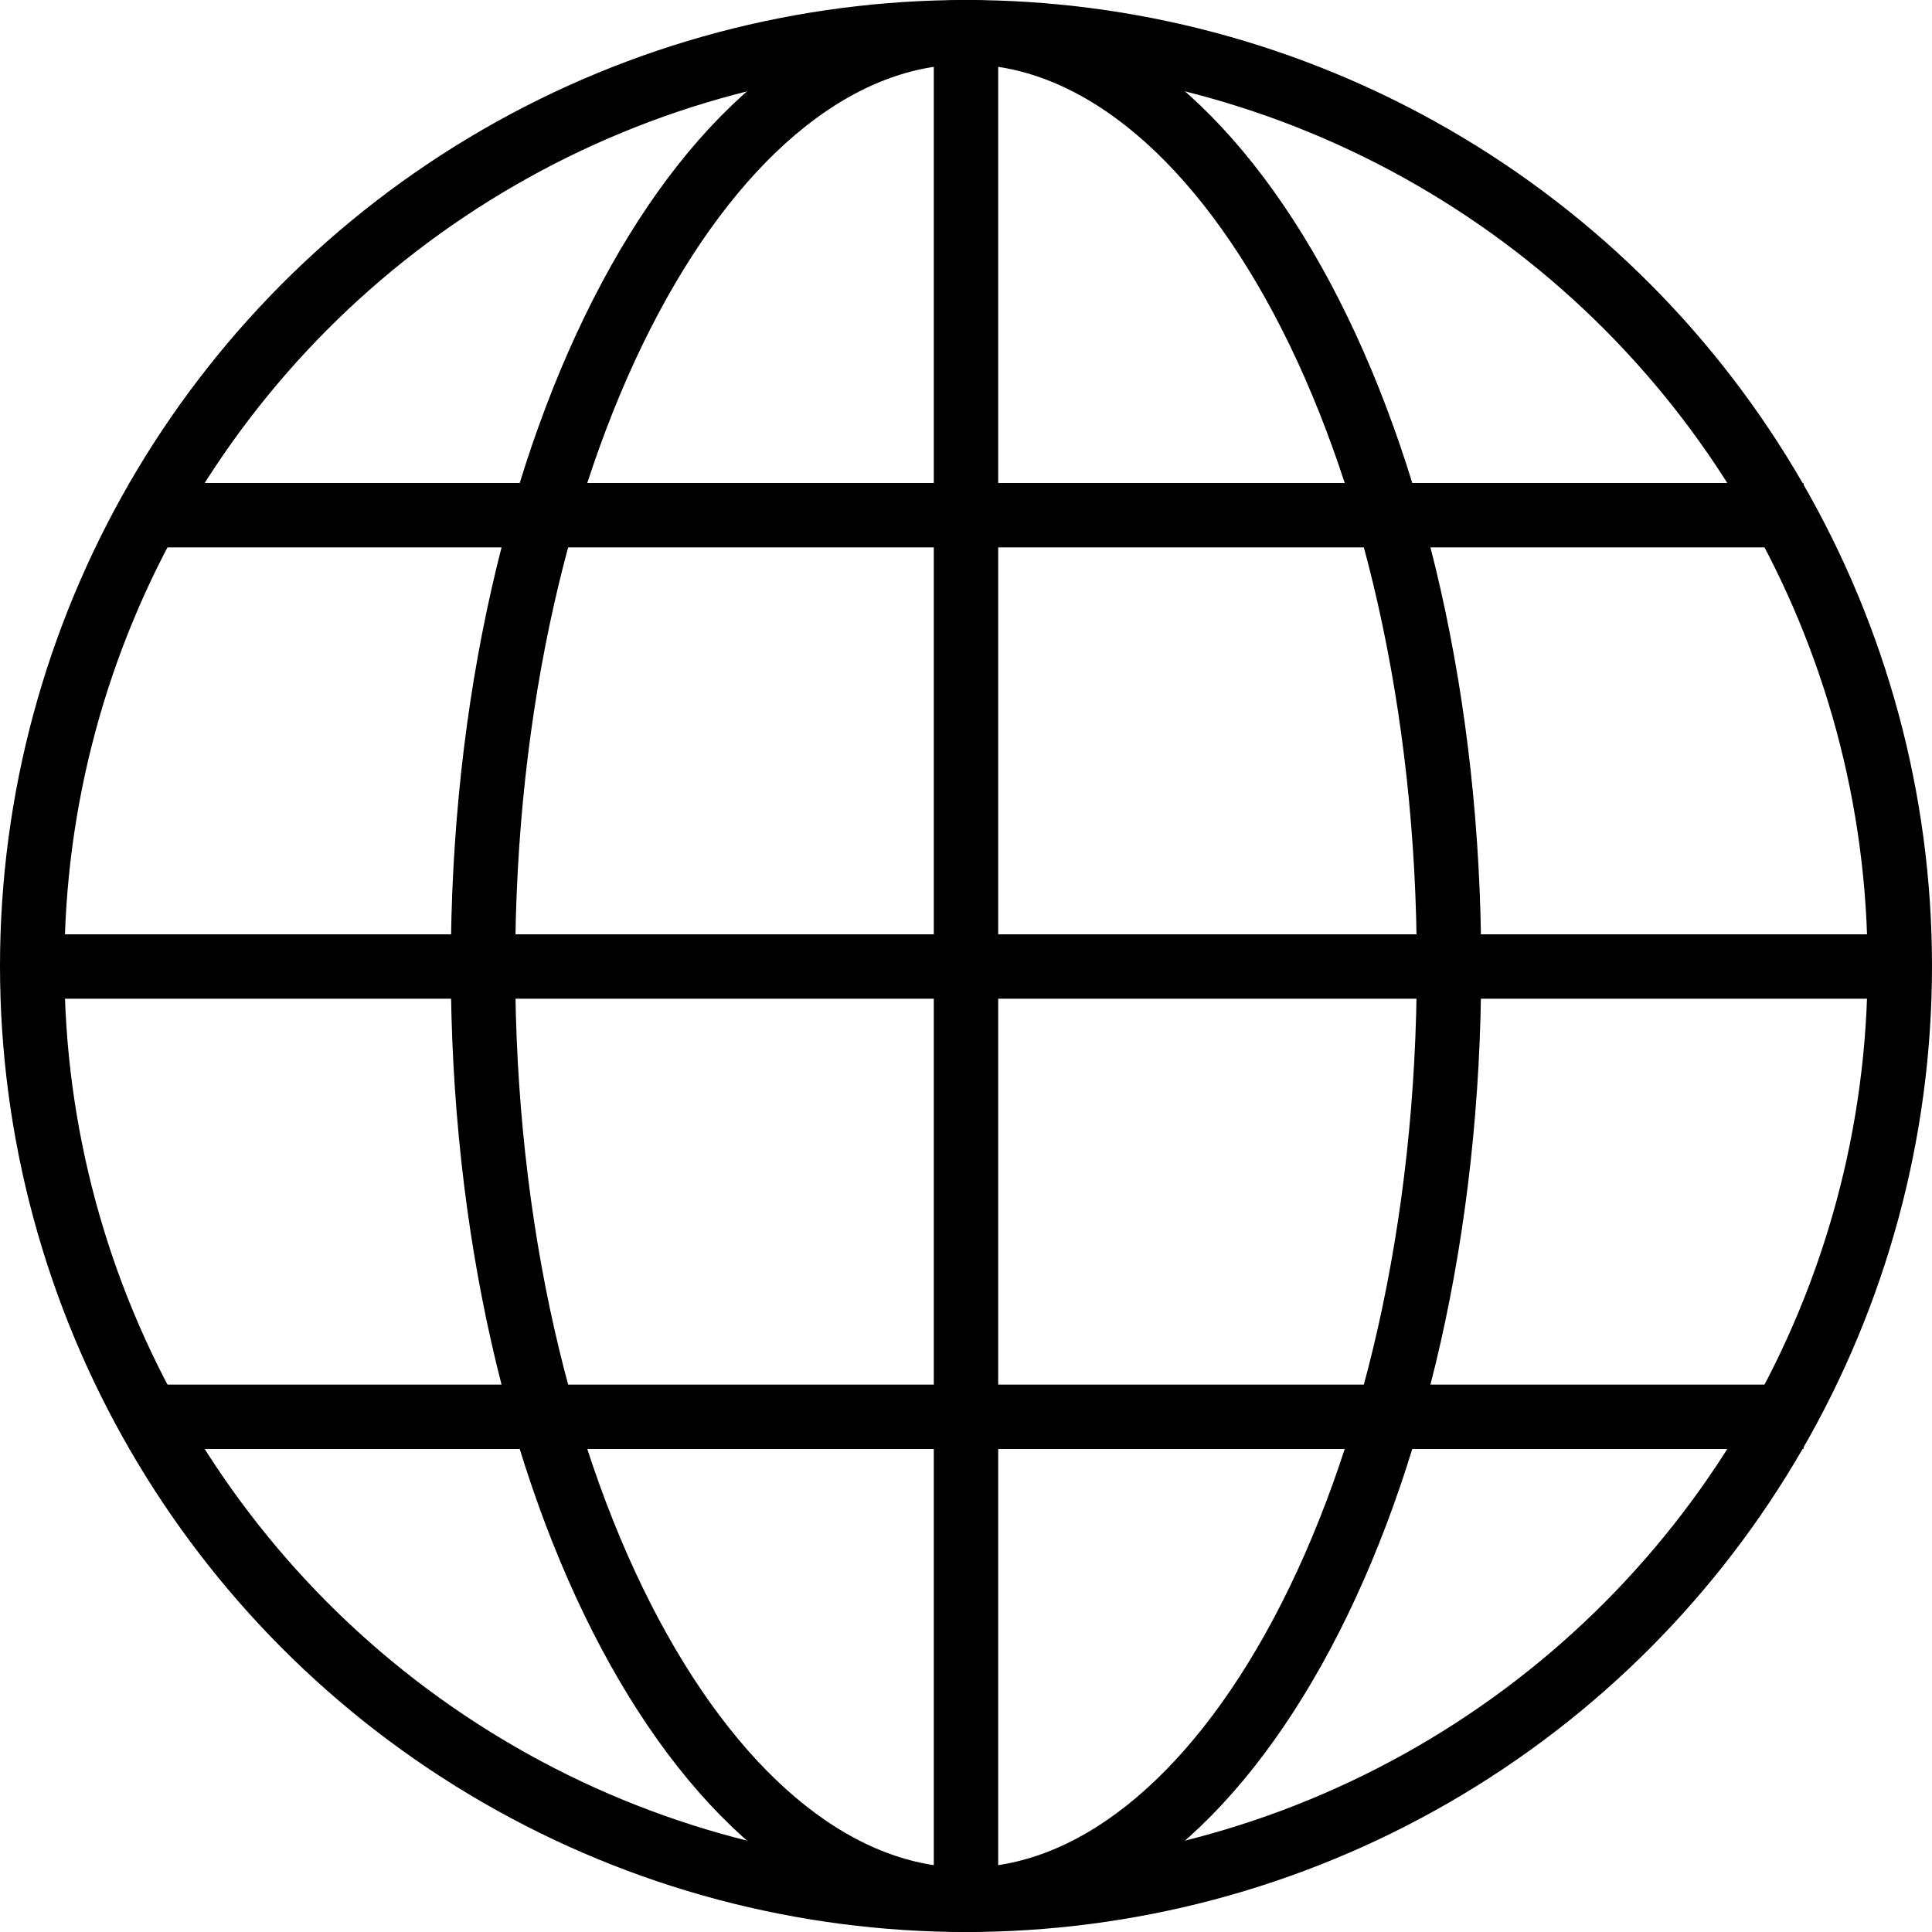
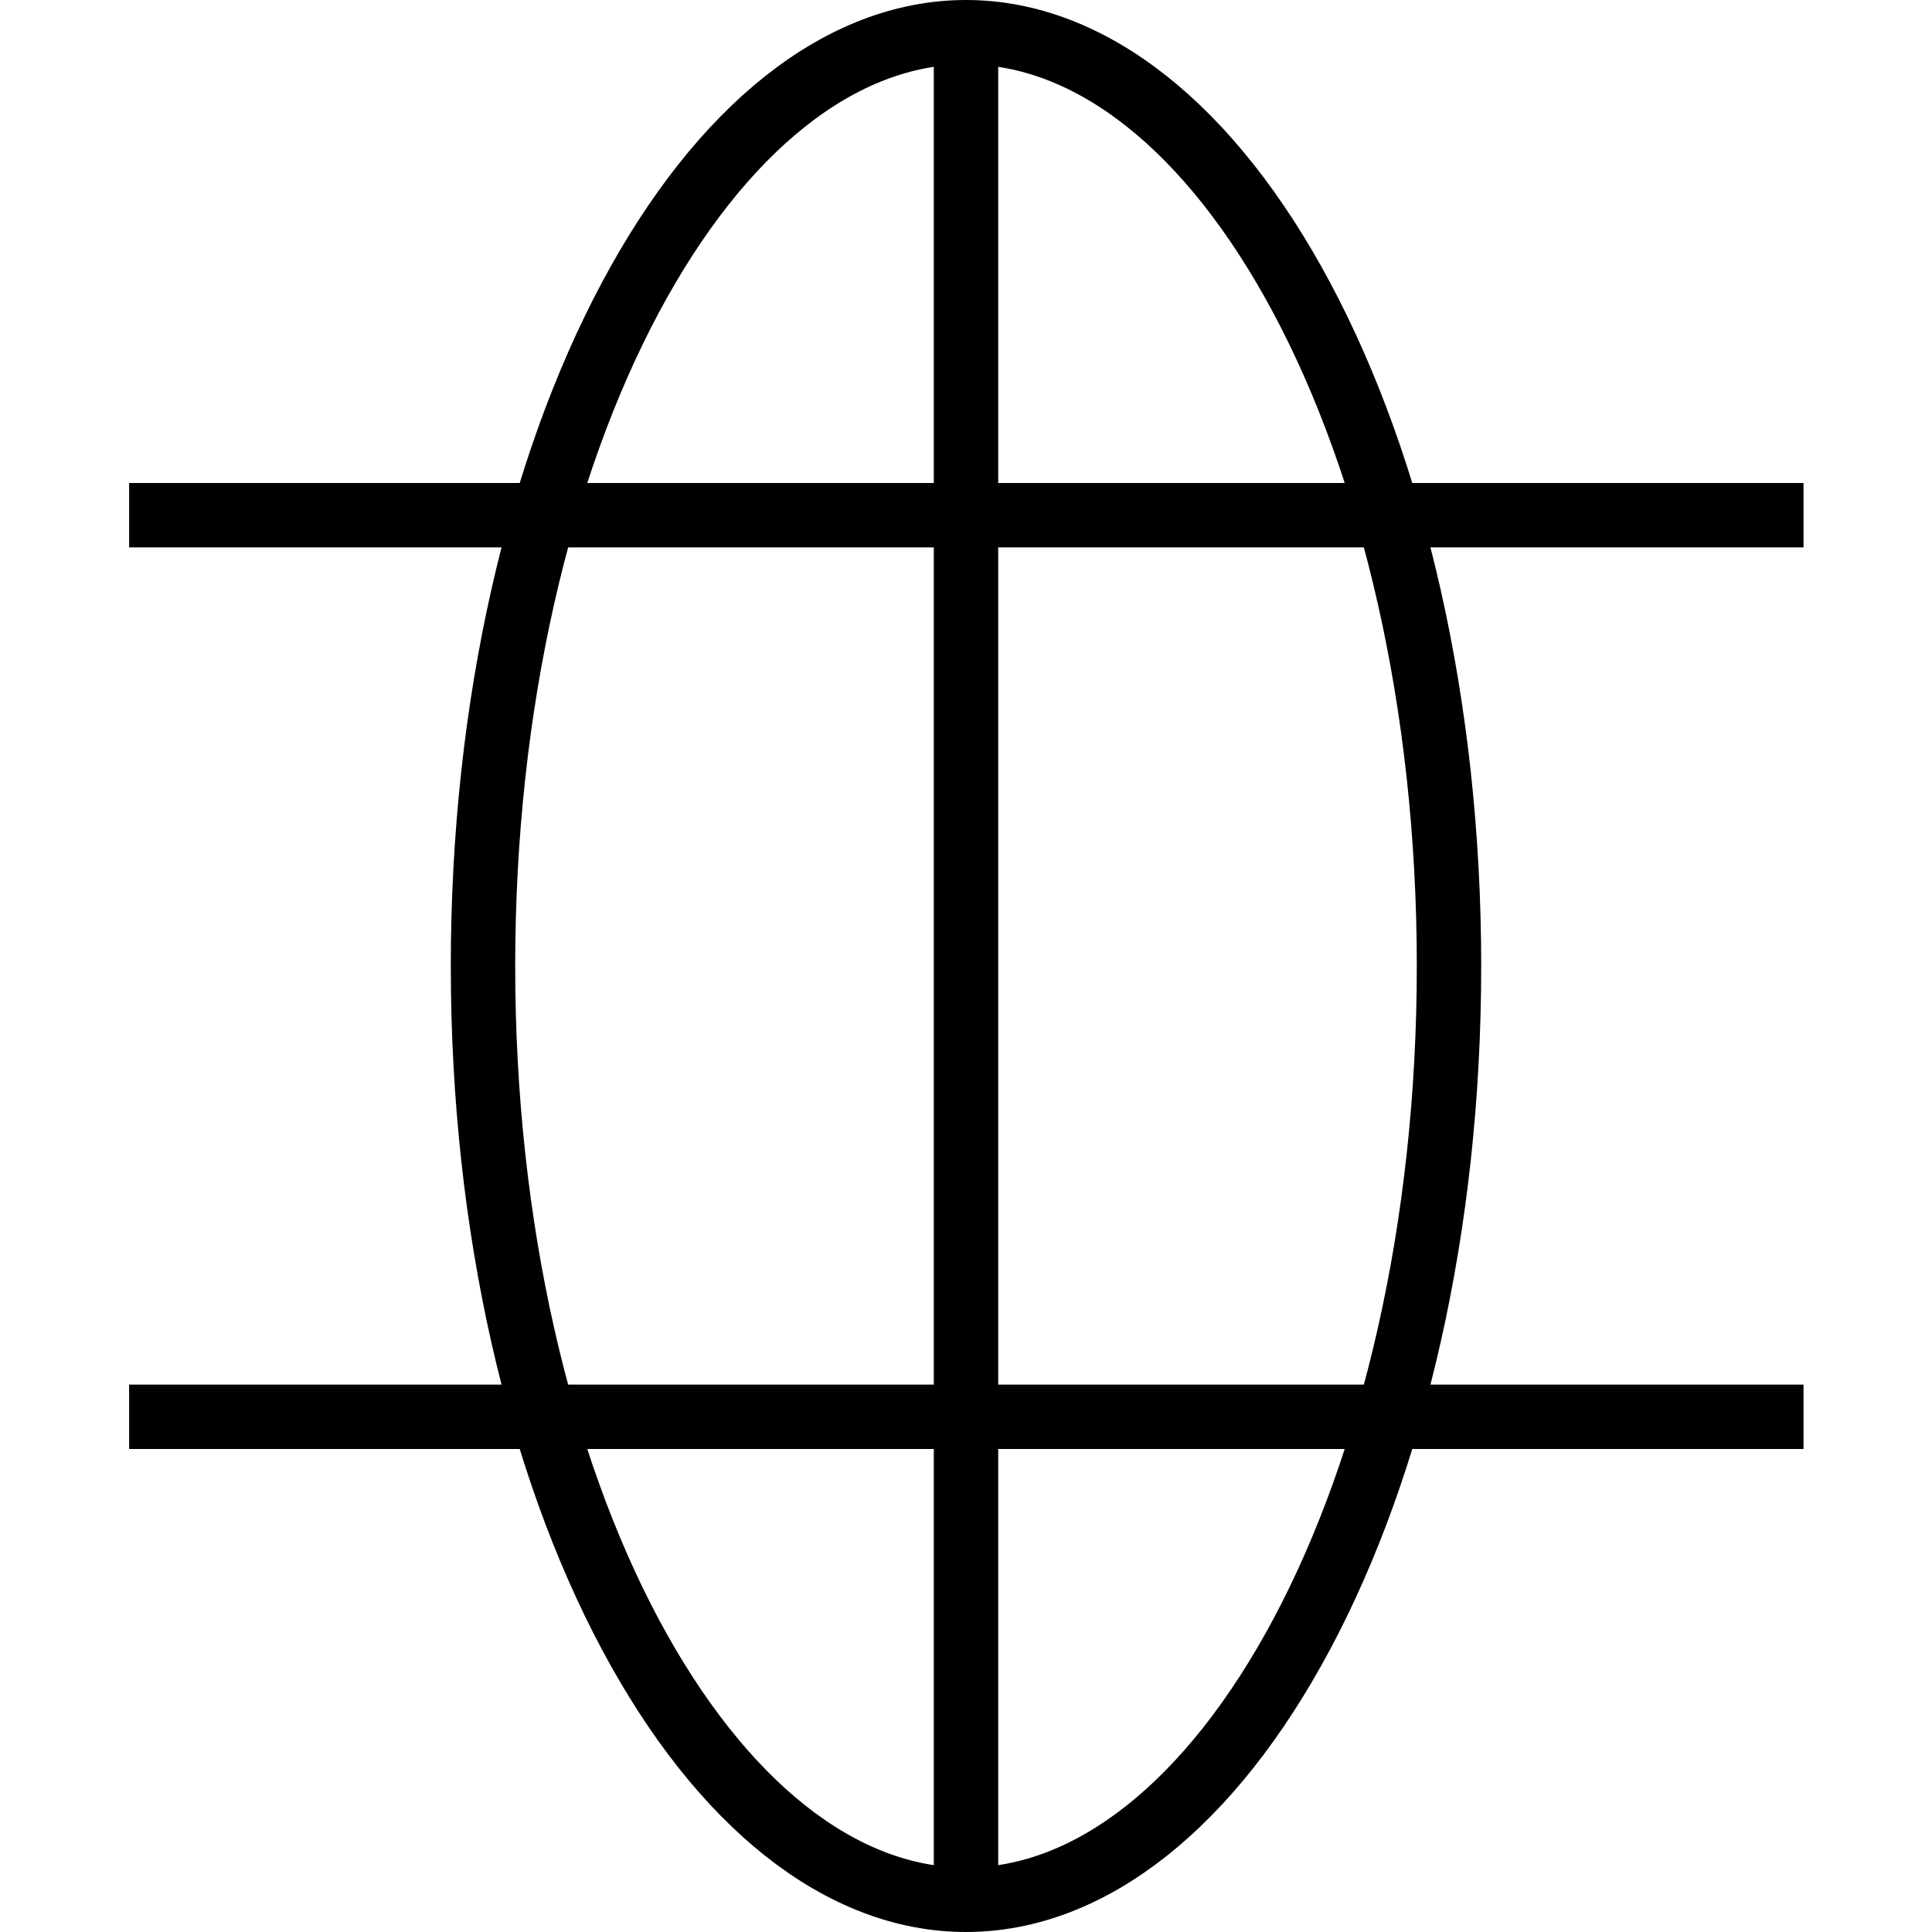
<svg xmlns="http://www.w3.org/2000/svg" fill="none" viewBox="0 0 30 30" height="30" width="30">
-   <circle stroke="black" r="14.5" cy="15" cx="15" />
-   <path stroke="black" d="M15 0.5C16.935 0.5 18.802 1.979 20.216 4.629C21.618 7.258 22.5 10.923 22.5 15C22.5 19.077 21.618 22.742 20.216 25.371C18.802 28.021 16.935 29.5 15 29.5C13.065 29.5 11.198 28.021 9.784 25.371C8.382 22.742 7.5 19.077 7.5 15C7.5 10.923 8.382 7.258 9.784 4.629C11.198 1.979 13.065 0.5 15 0.5Z" />
+   <path stroke="black" d="M15 0.5C16.935 0.5 18.802 1.979 20.216 4.629C21.618 7.258 22.5 10.923 22.5 15C22.5 19.077 21.618 22.742 20.216 25.371C18.802 28.021 16.935 29.5 15 29.5C13.065 29.5 11.198 28.021 9.784 25.371C8.382 22.742 7.5 19.077 7.5 15C7.5 10.923 8.382 7.258 9.784 4.629C11.198 1.979 13.065 0.5 15 0.5" />
  <path stroke="black" d="M15 29.5V0.5" />
-   <path stroke="black" d="M29.505 15.008L0.505 15.008" />
  <path stroke="black" d="M28.005 8L2.005 8" />
  <path stroke="black" d="M28.005 22H2.005" />
</svg>